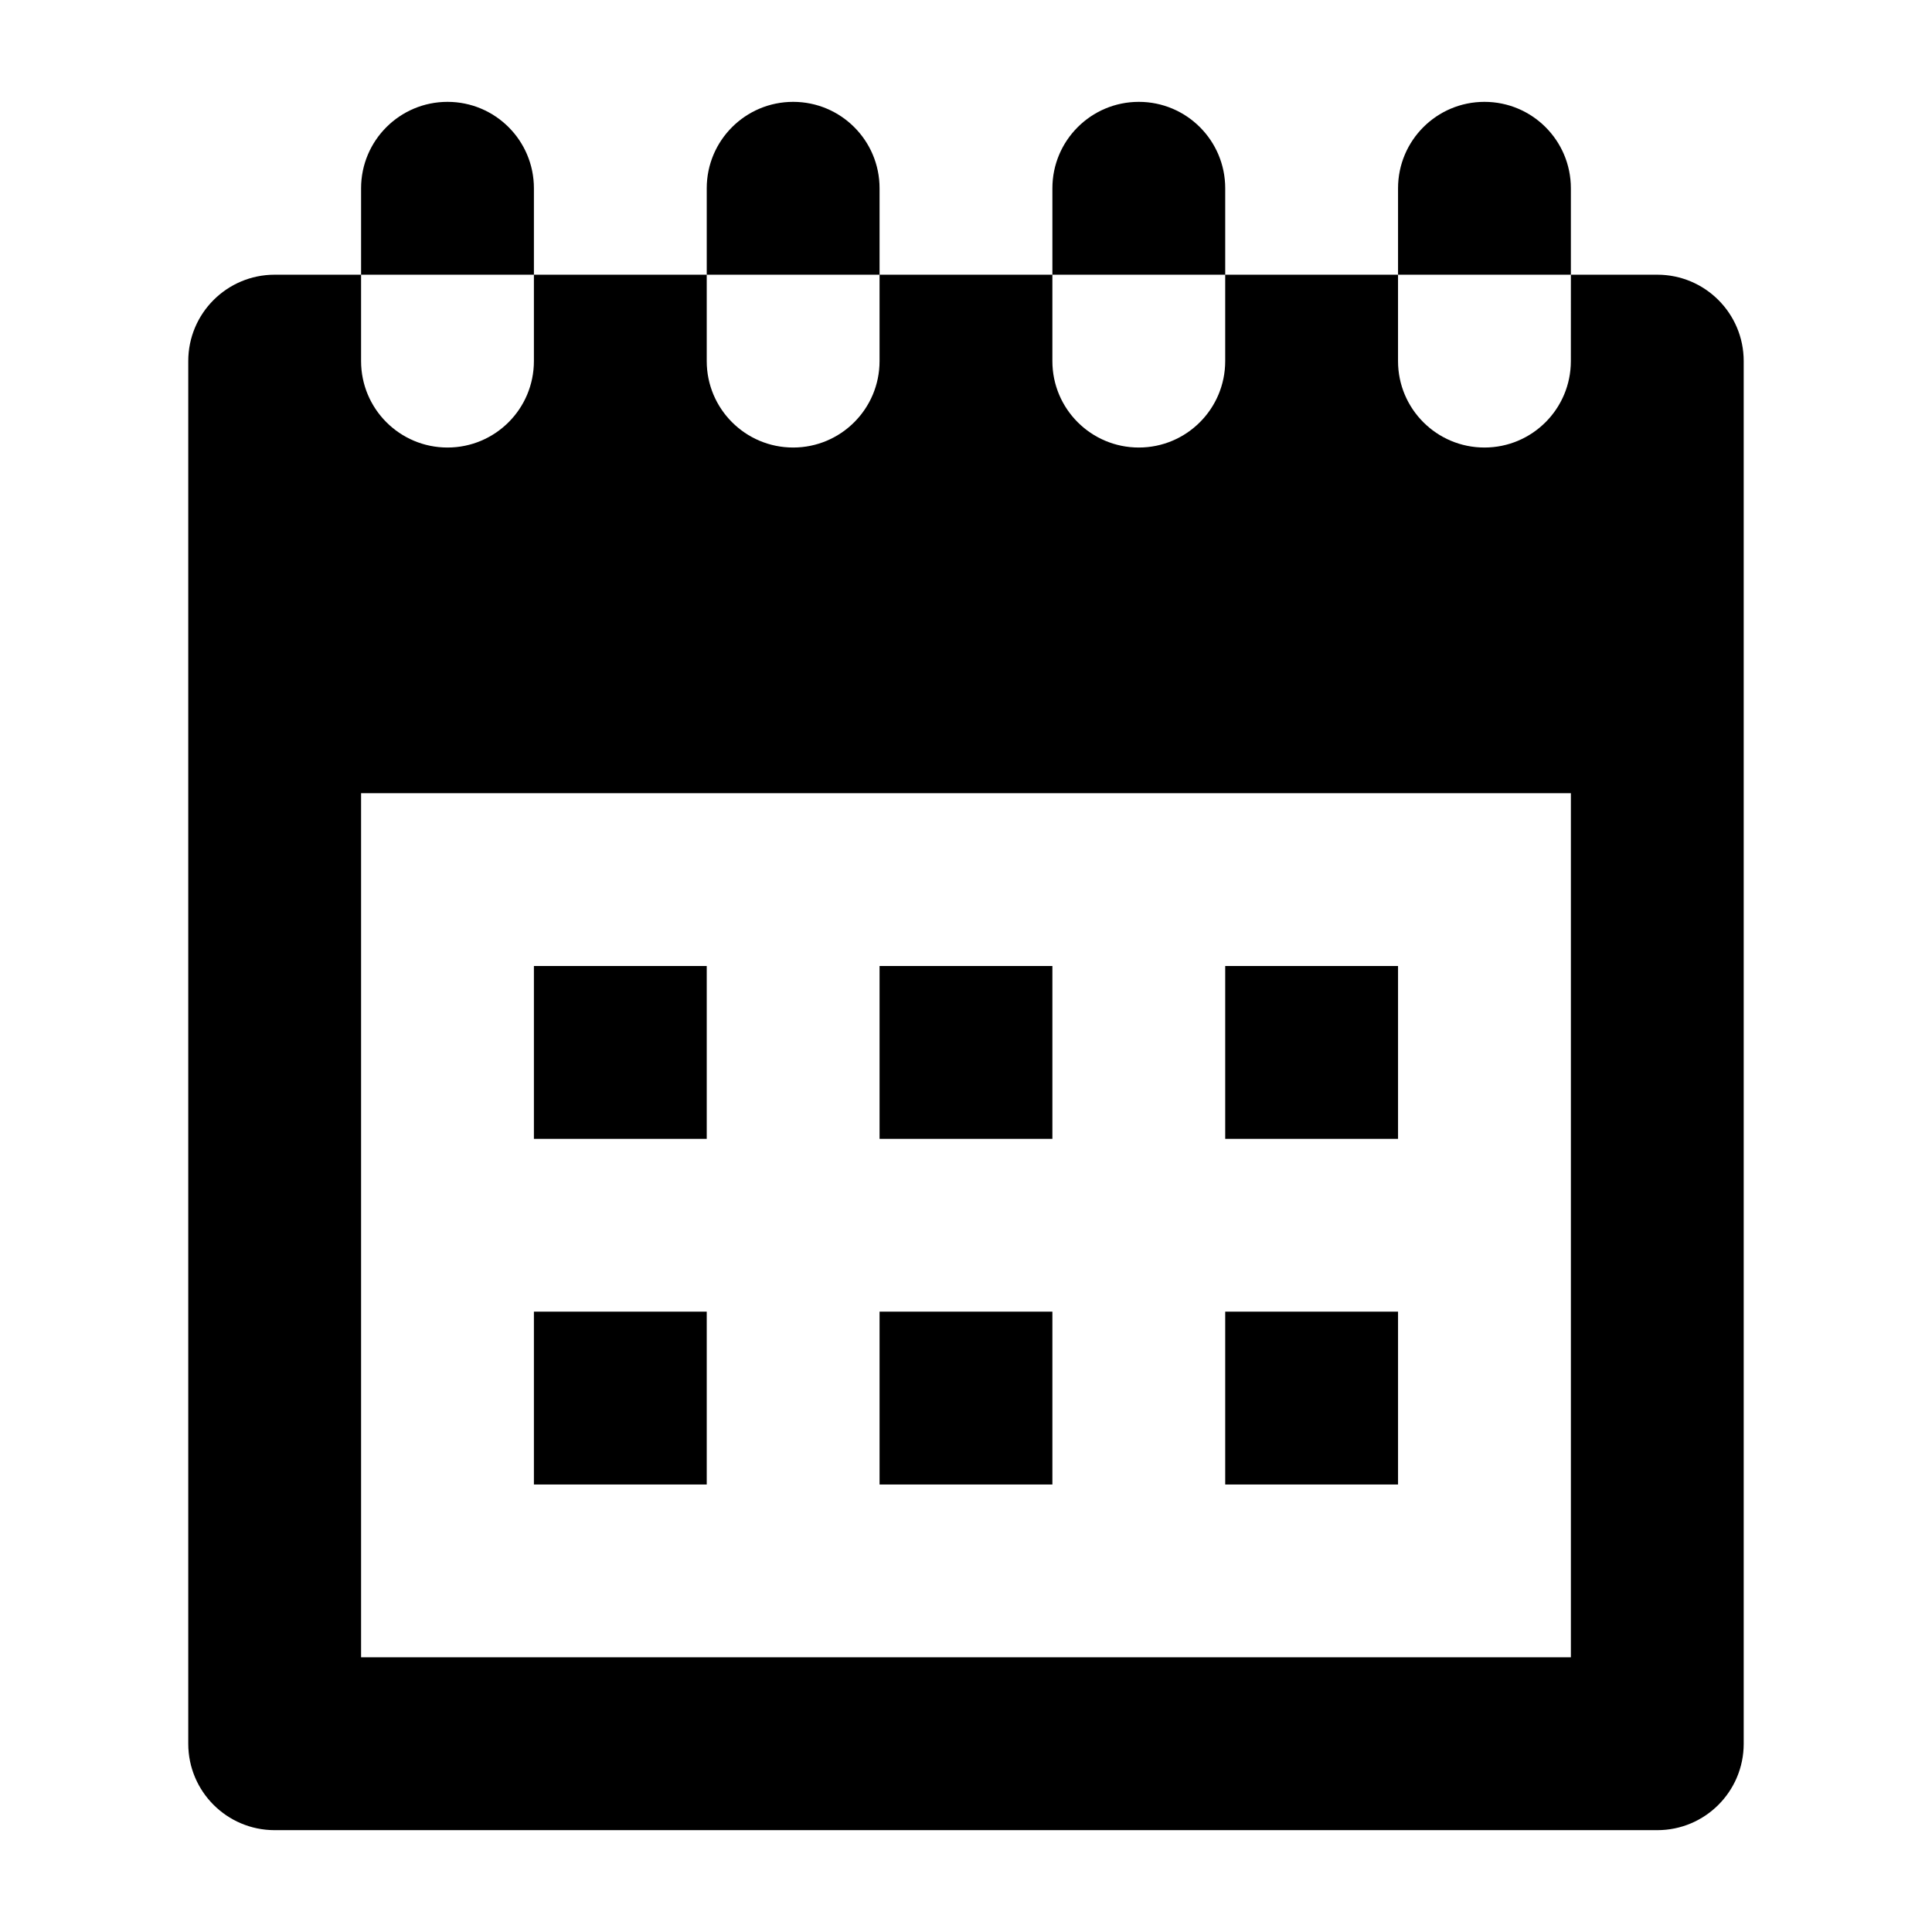
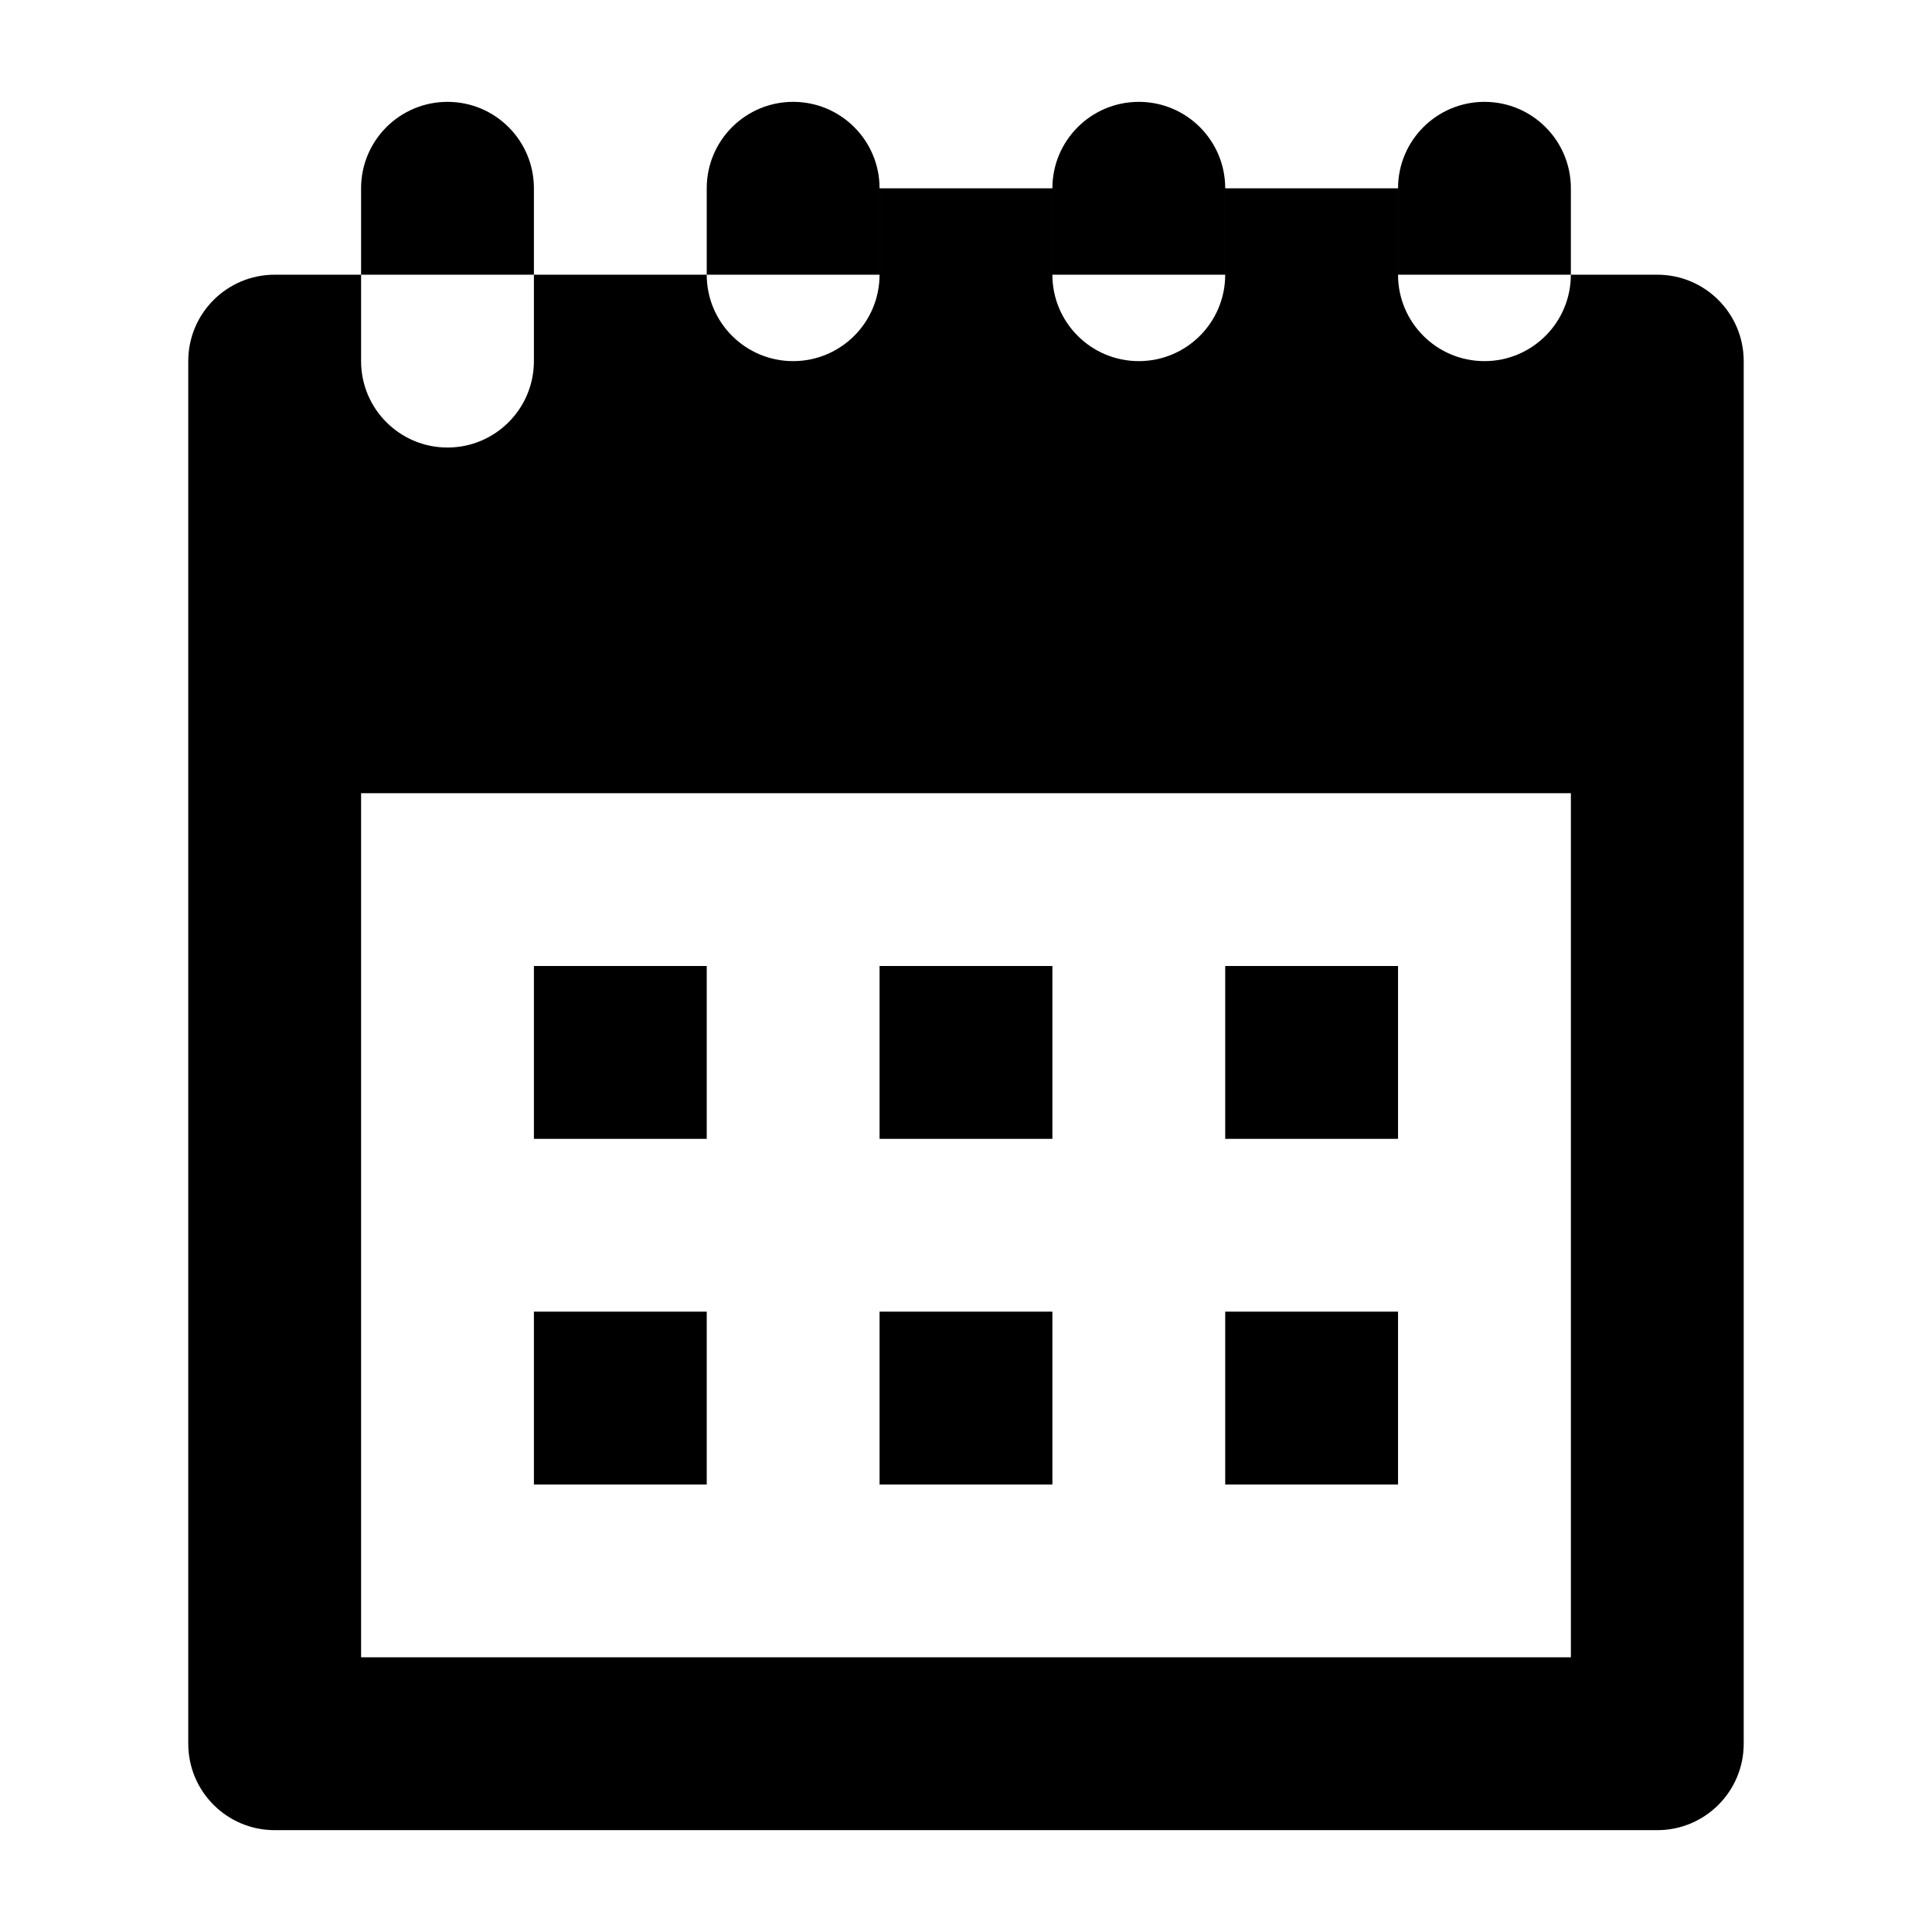
<svg xmlns="http://www.w3.org/2000/svg" fill="#000000" width="800px" height="800px" version="1.1" viewBox="144 144 512 512">
-   <path d="m560.3 216.8h22.902c12.648 0 22.898 10.25 22.898 22.898v366.41c0 12.648-10.25 22.902-22.898 22.902h-366.41c-12.648 0-22.902-10.254-22.902-22.902v-366.41c0-12.648 10.254-22.898 22.902-22.898h22.898v22.898c0 12.648 10.254 22.902 22.902 22.902 12.645 0 22.898-10.254 22.898-22.902v-22.898h45.801v22.898c0 12.648 10.254 22.902 22.902 22.902 12.645 0 22.898-10.254 22.898-22.902v-22.898h45.801v22.898c0 12.648 10.254 22.902 22.902 22.902 12.648 0 22.898-10.254 22.898-22.902v-22.898h45.801v22.898c0 12.648 10.254 22.902 22.902 22.902 12.648 0 22.898-10.254 22.898-22.902zm-320.61 137.4v229h320.61v-229zm45.801 45.801h45.801v45.801h-45.801zm0 91.602h45.801v45.801h-45.801zm91.602-91.602h45.801v45.801h-45.801zm0 91.602h45.801v45.801h-45.801zm91.602-91.602h45.801v45.801h-45.801zm0 91.602h45.801v45.801h-45.801zm-206.1-320.61c12.645 0 22.898 10.25 22.898 22.898v22.902h-45.801v-22.902c0-12.648 10.254-22.898 22.902-22.898zm91.602 0c12.645 0 22.898 10.25 22.898 22.898v22.902h-45.801v-22.902c0-12.648 10.254-22.898 22.902-22.898zm91.602 0c12.648 0 22.898 10.25 22.898 22.898v22.902h-45.801v-22.902c0-12.648 10.254-22.898 22.902-22.898zm91.602 0c12.648 0 22.898 10.25 22.898 22.898v22.902h-45.801v-22.902c0-12.648 10.254-22.898 22.902-22.898z" fill-rule="evenodd" />
+   <path d="m560.3 216.8h22.902c12.648 0 22.898 10.25 22.898 22.898v366.41c0 12.648-10.25 22.902-22.898 22.902h-366.41c-12.648 0-22.902-10.254-22.902-22.902v-366.41c0-12.648 10.254-22.898 22.902-22.898h22.898v22.898c0 12.648 10.254 22.902 22.902 22.902 12.645 0 22.898-10.254 22.898-22.902v-22.898h45.801c0 12.648 10.254 22.902 22.902 22.902 12.645 0 22.898-10.254 22.898-22.902v-22.898h45.801v22.898c0 12.648 10.254 22.902 22.902 22.902 12.648 0 22.898-10.254 22.898-22.902v-22.898h45.801v22.898c0 12.648 10.254 22.902 22.902 22.902 12.648 0 22.898-10.254 22.898-22.902zm-320.61 137.4v229h320.61v-229zm45.801 45.801h45.801v45.801h-45.801zm0 91.602h45.801v45.801h-45.801zm91.602-91.602h45.801v45.801h-45.801zm0 91.602h45.801v45.801h-45.801zm91.602-91.602h45.801v45.801h-45.801zm0 91.602h45.801v45.801h-45.801zm-206.1-320.61c12.645 0 22.898 10.25 22.898 22.898v22.902h-45.801v-22.902c0-12.648 10.254-22.898 22.902-22.898zm91.602 0c12.645 0 22.898 10.25 22.898 22.898v22.902h-45.801v-22.902c0-12.648 10.254-22.898 22.902-22.898zm91.602 0c12.648 0 22.898 10.25 22.898 22.898v22.902h-45.801v-22.902c0-12.648 10.254-22.898 22.902-22.898zm91.602 0c12.648 0 22.898 10.25 22.898 22.898v22.902h-45.801v-22.902c0-12.648 10.254-22.898 22.902-22.898z" fill-rule="evenodd" />
</svg>